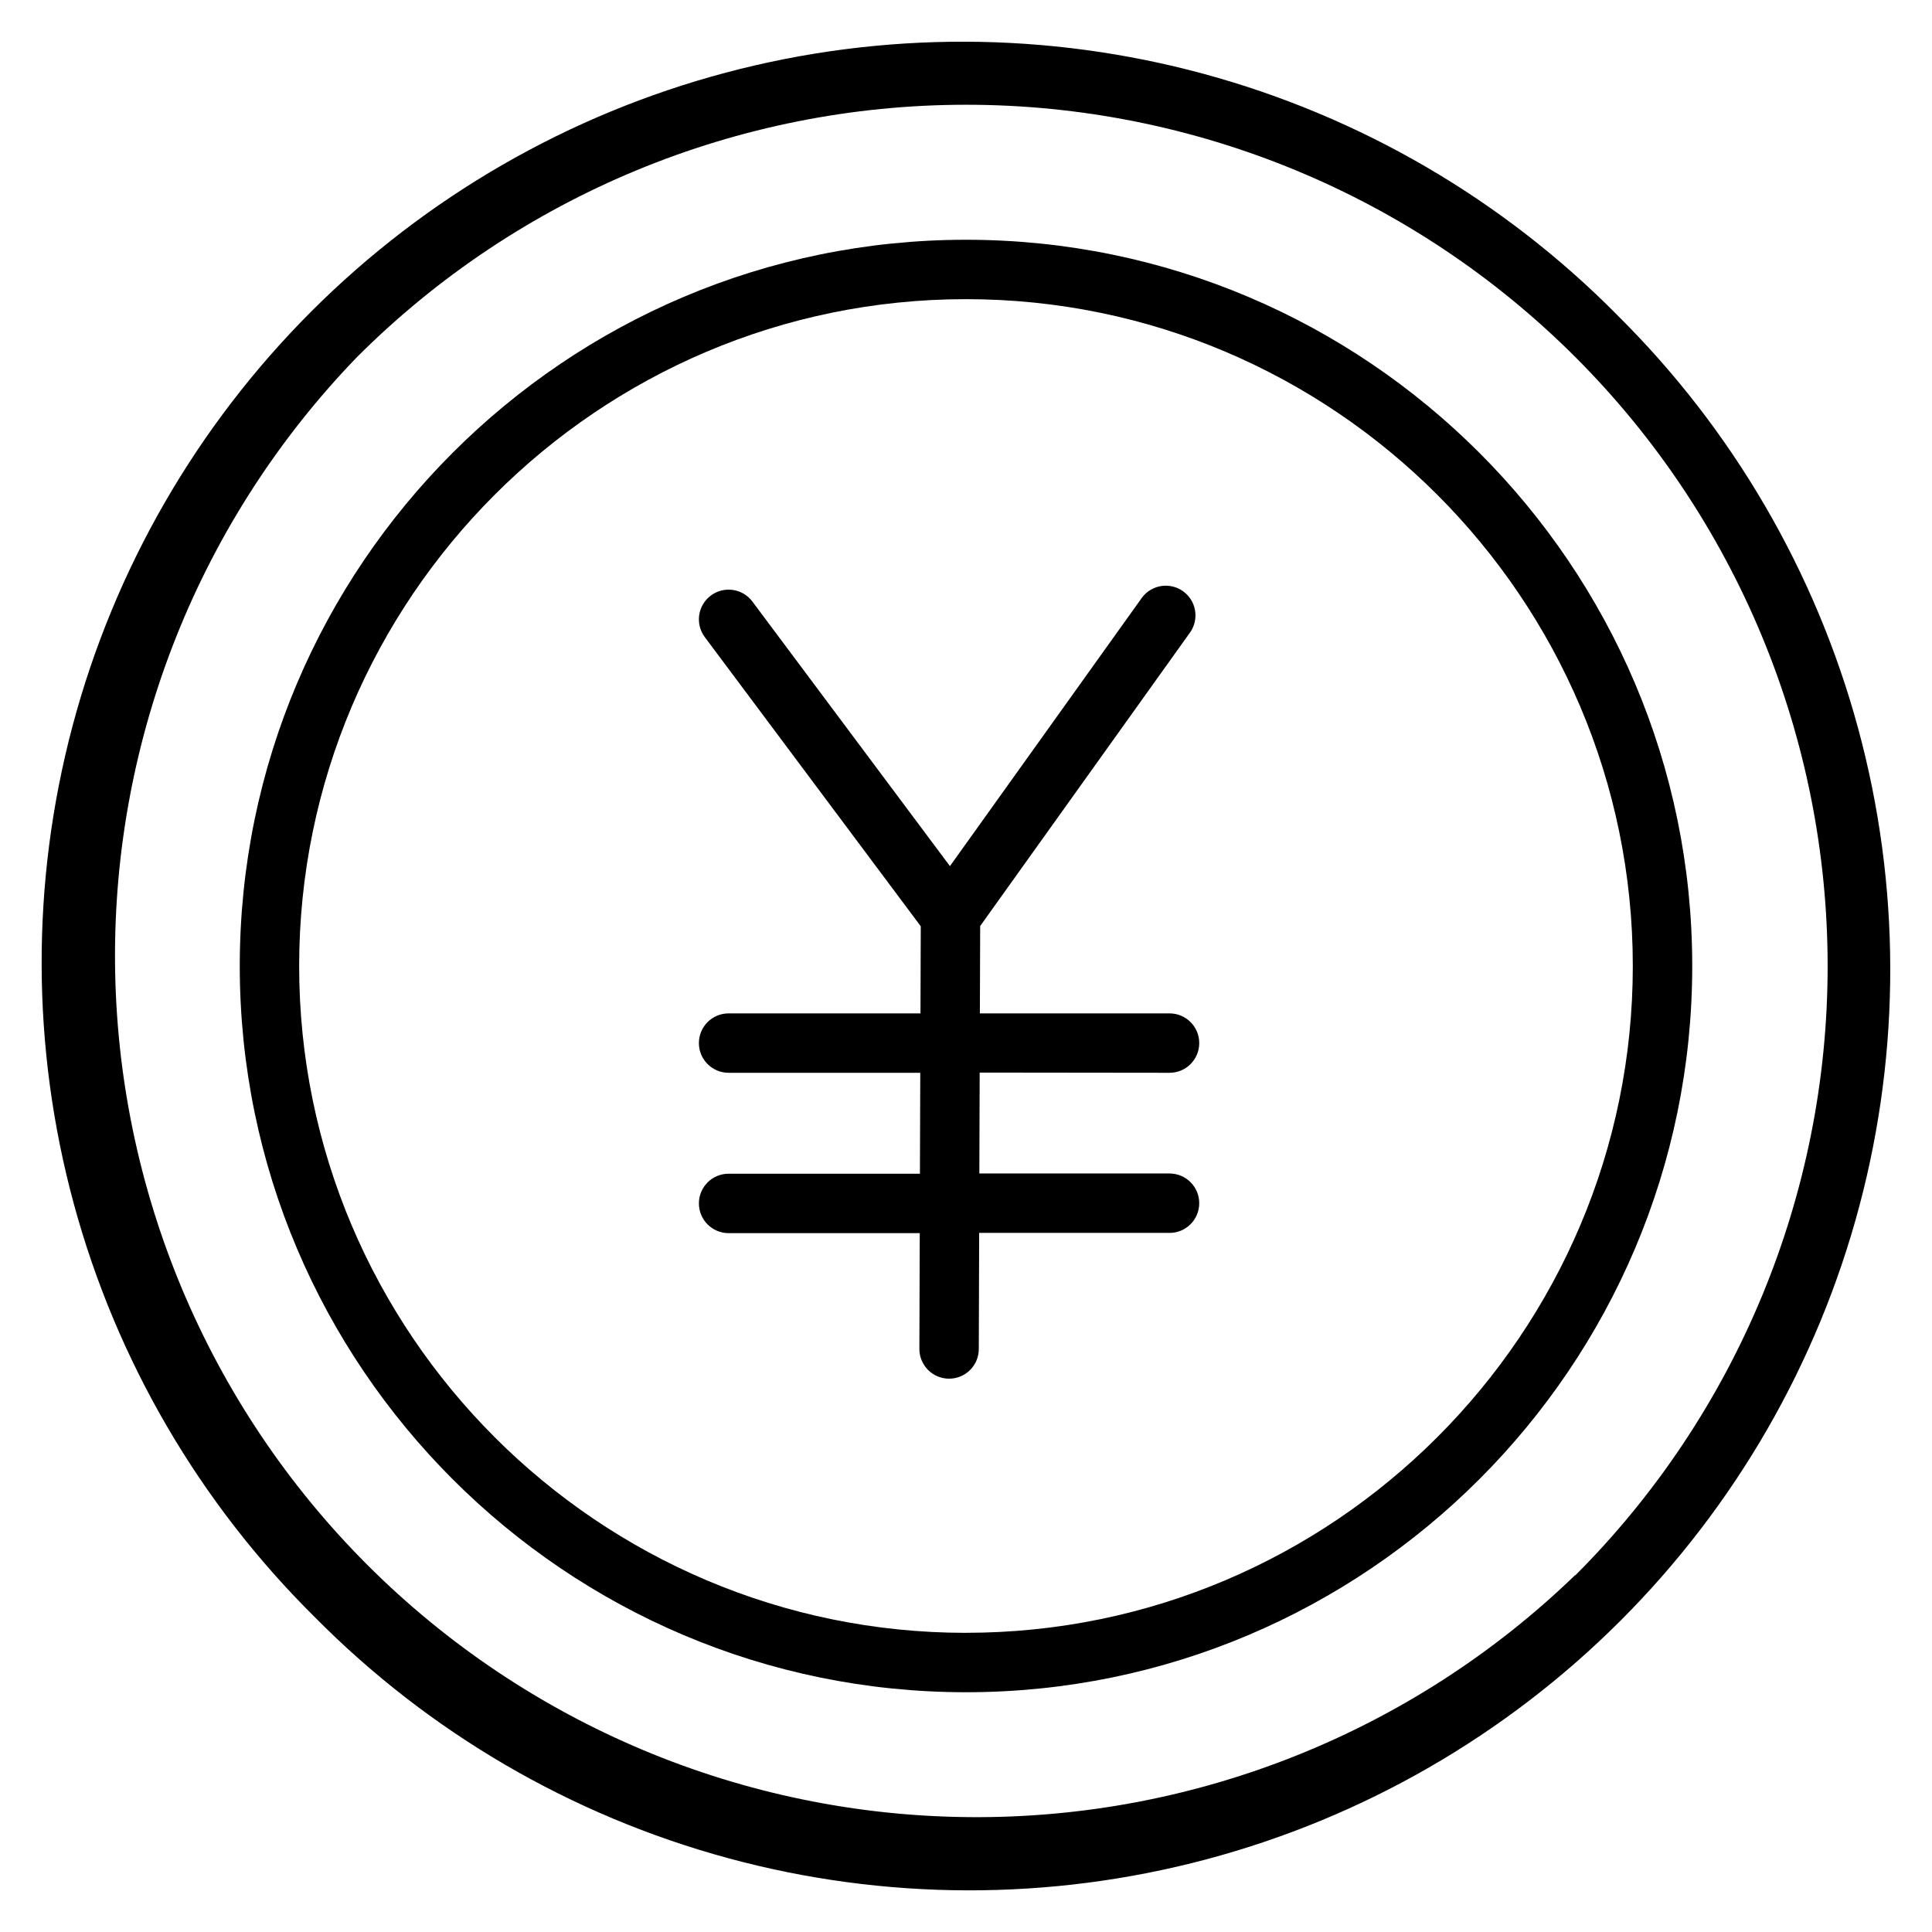
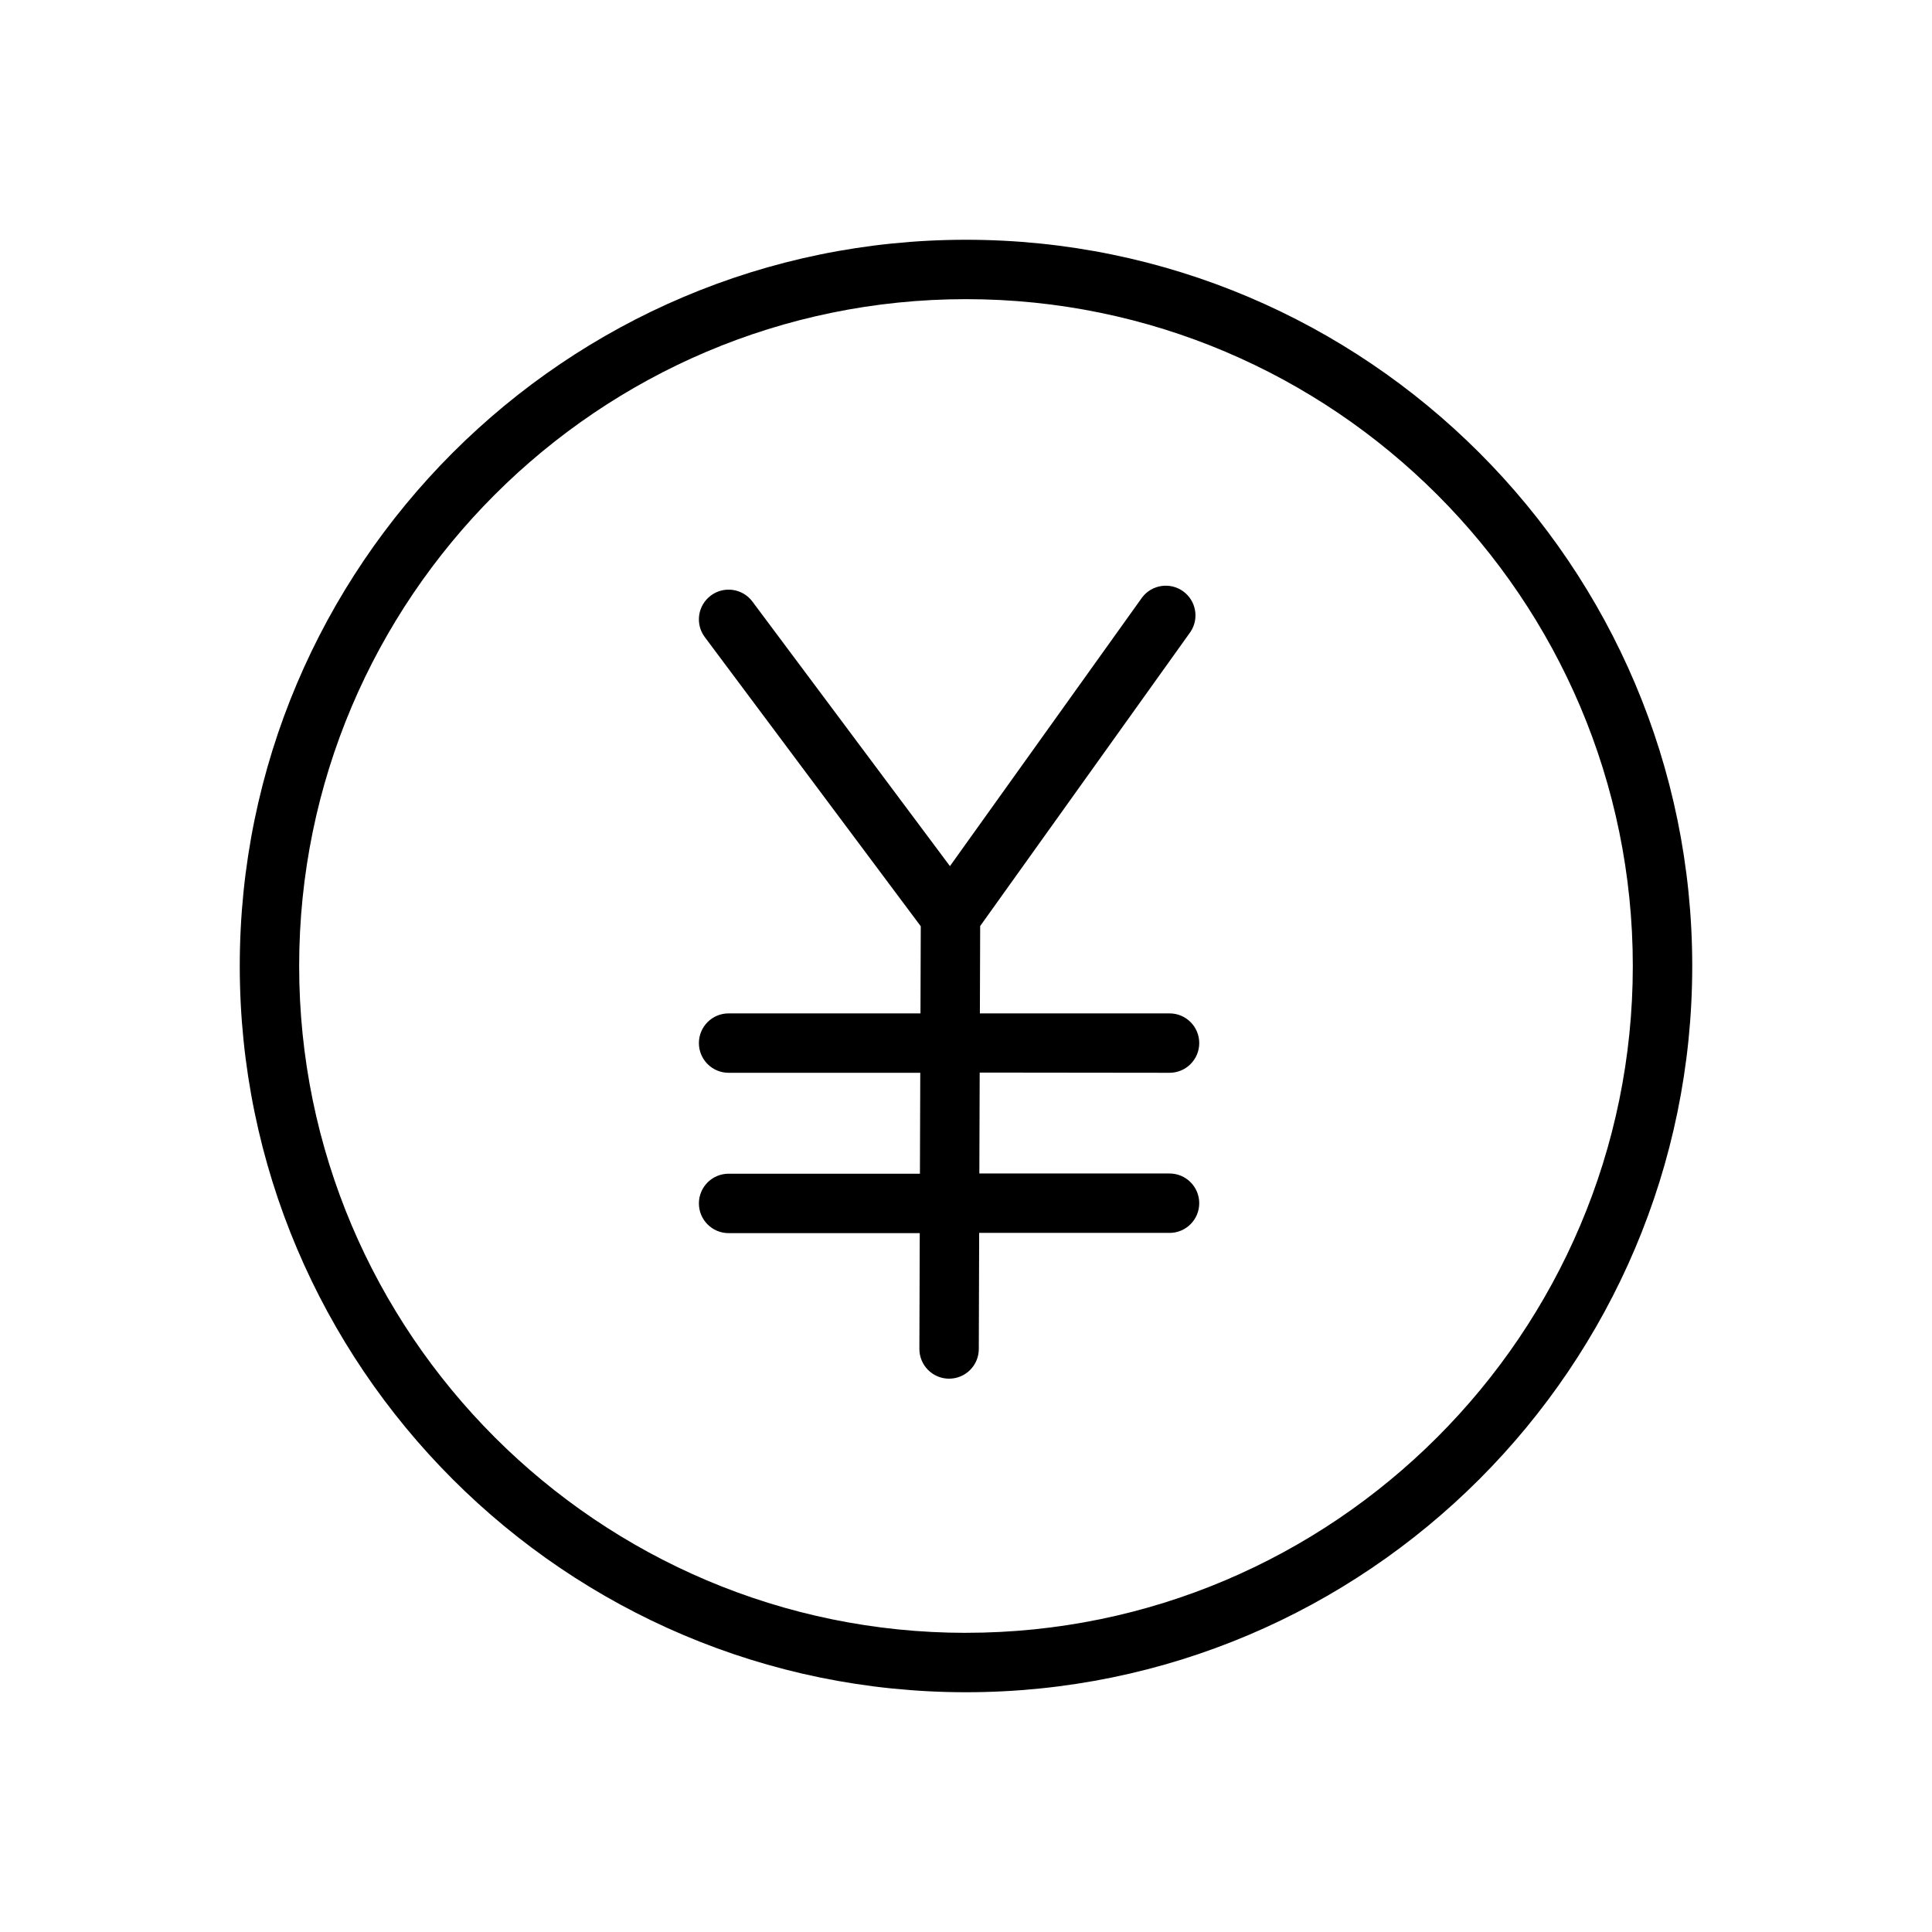
<svg xmlns="http://www.w3.org/2000/svg" fill="#000000" width="800px" height="800px" version="1.1" viewBox="144 144 512 512">
  <g>
    <path d="m400 207.54c-106.12 0-192.46 86.336-192.46 192.46s86.336 192.46 192.46 192.46 192.46-86.336 192.46-192.46-86.336-192.46-192.46-192.46zm0 369.18c-97.418-0.004-176.72-79.305-176.72-176.72 0-97.418 79.301-176.72 176.72-176.72 97.414 0 176.71 79.301 176.71 176.72 0 97.414-79.301 176.71-176.71 176.71z" />
    <path d="m453.94 428.3c4.348 0 7.871-3.523 7.871-7.871 0-4.348-3.523-7.871-7.871-7.871h-50.262l0.078-23.152 55.742-77.965c2.344-3.531 1.473-8.285-1.973-10.754-3.449-2.465-8.23-1.762-10.816 1.594l-50.965 71.25-52.348-70.109c-2.602-3.484-7.535-4.195-11.02-1.594-3.484 2.602-4.199 7.539-1.594 11.02l57.23 76.625-0.078 23.086h-50.848c-4.348 0-7.871 3.523-7.871 7.871 0 4.348 3.523 7.871 7.871 7.871h50.793l-0.09 26.746h-50.703c-4.348 0-7.871 3.523-7.871 7.871 0 4.348 3.523 7.875 7.871 7.875h50.656l-0.098 30.699c0 2.09 0.832 4.09 2.305 5.566 1.477 1.477 3.481 2.305 5.566 2.305 2.09 0 4.094-0.828 5.566-2.305 1.477-1.477 2.309-3.477 2.309-5.566l0.098-30.762h50.449v0.004c4.348 0 7.871-3.527 7.871-7.875 0-4.348-3.523-7.871-7.871-7.871h-50.402l0.09-26.746z" />
-     <path d="m572.55 227.45c-30.234-30.559-68-52.586-109.48-63.855-41.48-11.273-85.203-11.391-126.74-0.34-41.539 11.051-79.422 32.879-109.82 63.273-30.395 30.395-52.223 68.277-63.273 109.82-11.051 41.535-10.934 85.258 0.34 126.74 11.27 41.477 33.297 79.242 63.855 109.48 30.23 30.555 67.996 52.582 109.48 63.855 41.477 11.27 85.199 11.387 126.74 0.336 41.535-11.051 79.418-32.879 109.81-63.273 30.395-30.395 52.223-68.277 63.273-109.81 11.051-41.539 10.934-85.262-0.336-126.74-11.273-41.48-33.301-79.246-63.855-109.48zm-11.129 333.98c-43.051 41.609-100.73 64.641-160.6 64.129-59.871-0.508-117.14-24.52-159.48-66.855-42.336-42.336-66.348-99.609-66.855-159.48-0.512-59.871 22.52-117.55 64.129-160.6 42.812-42.812 100.88-66.863 161.43-66.863s118.61 24.051 161.43 66.863 66.867 100.88 66.867 161.43-24.055 118.61-66.867 161.43z" />
  </g>
</svg>